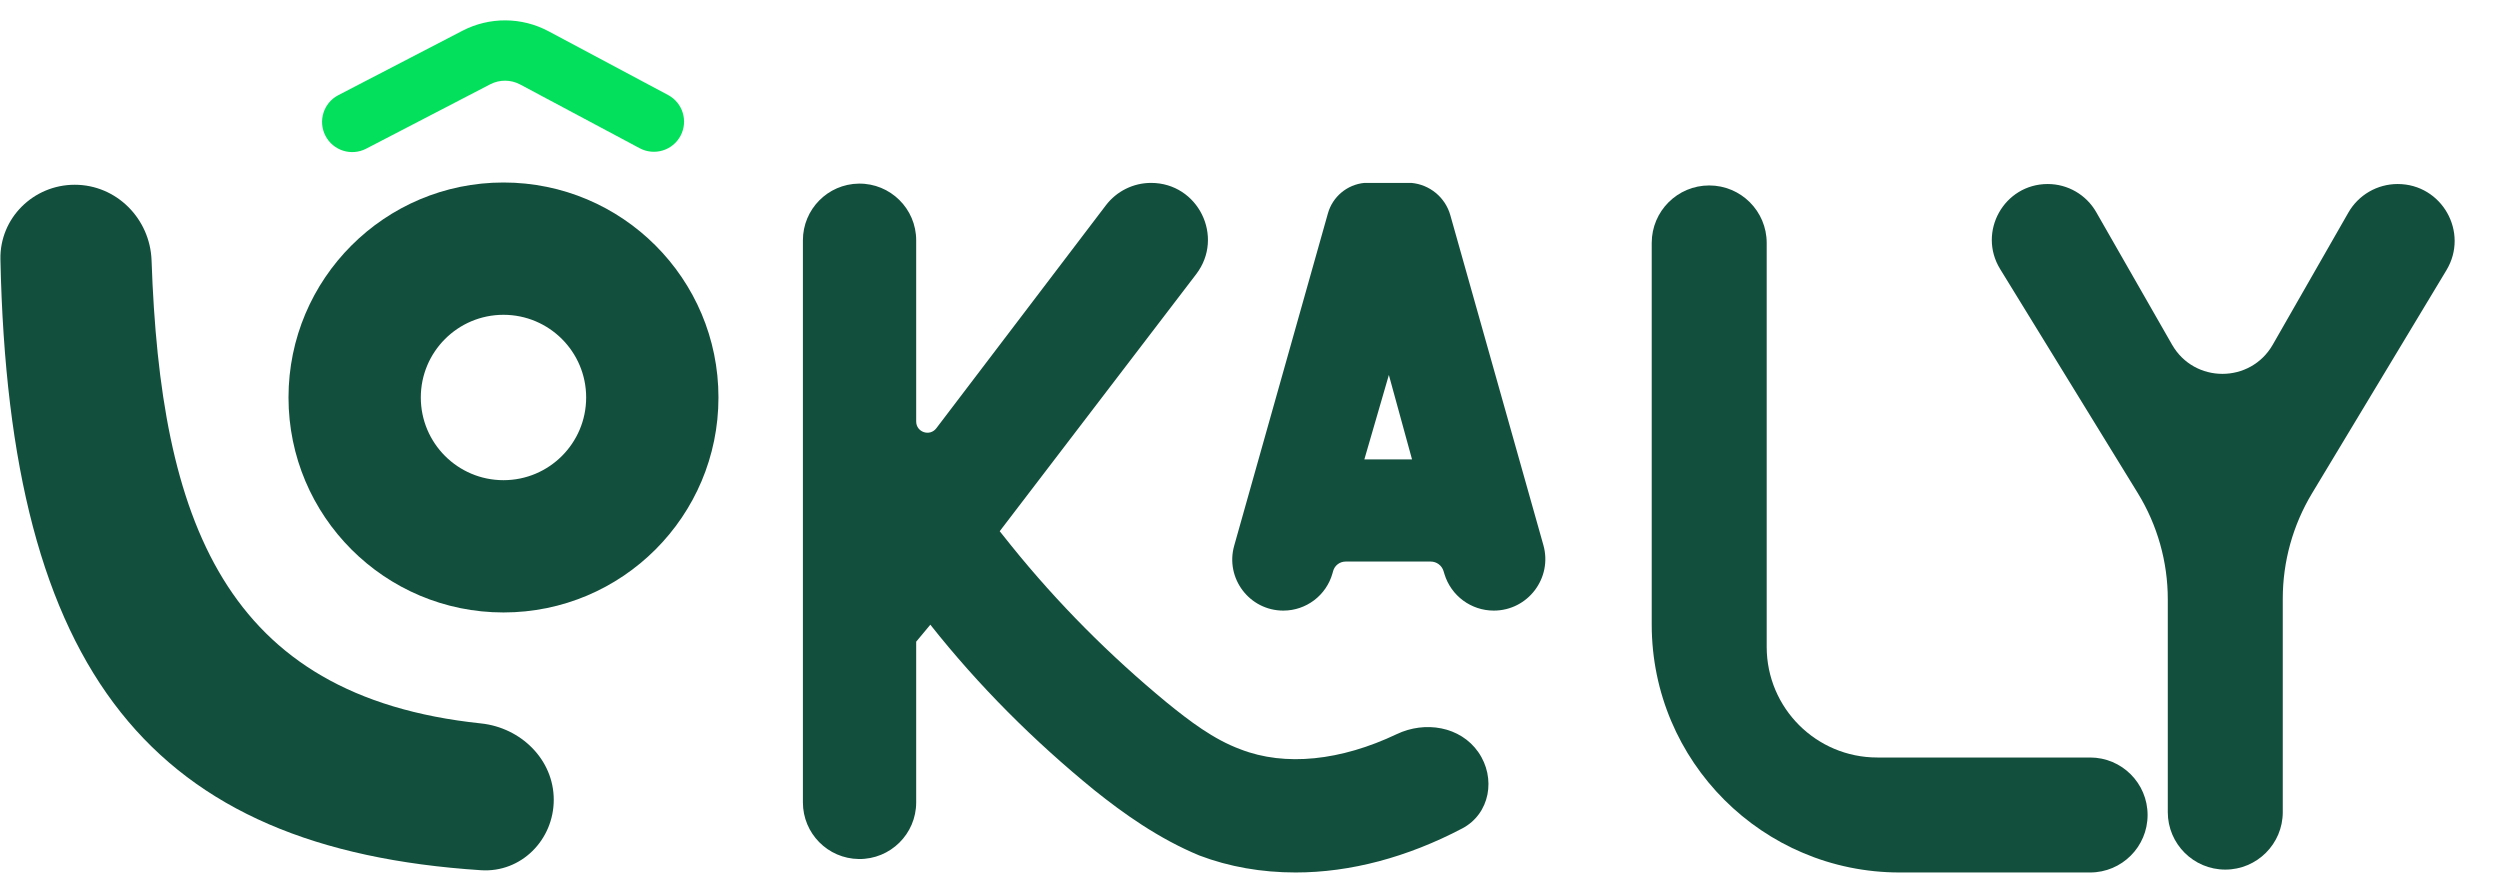
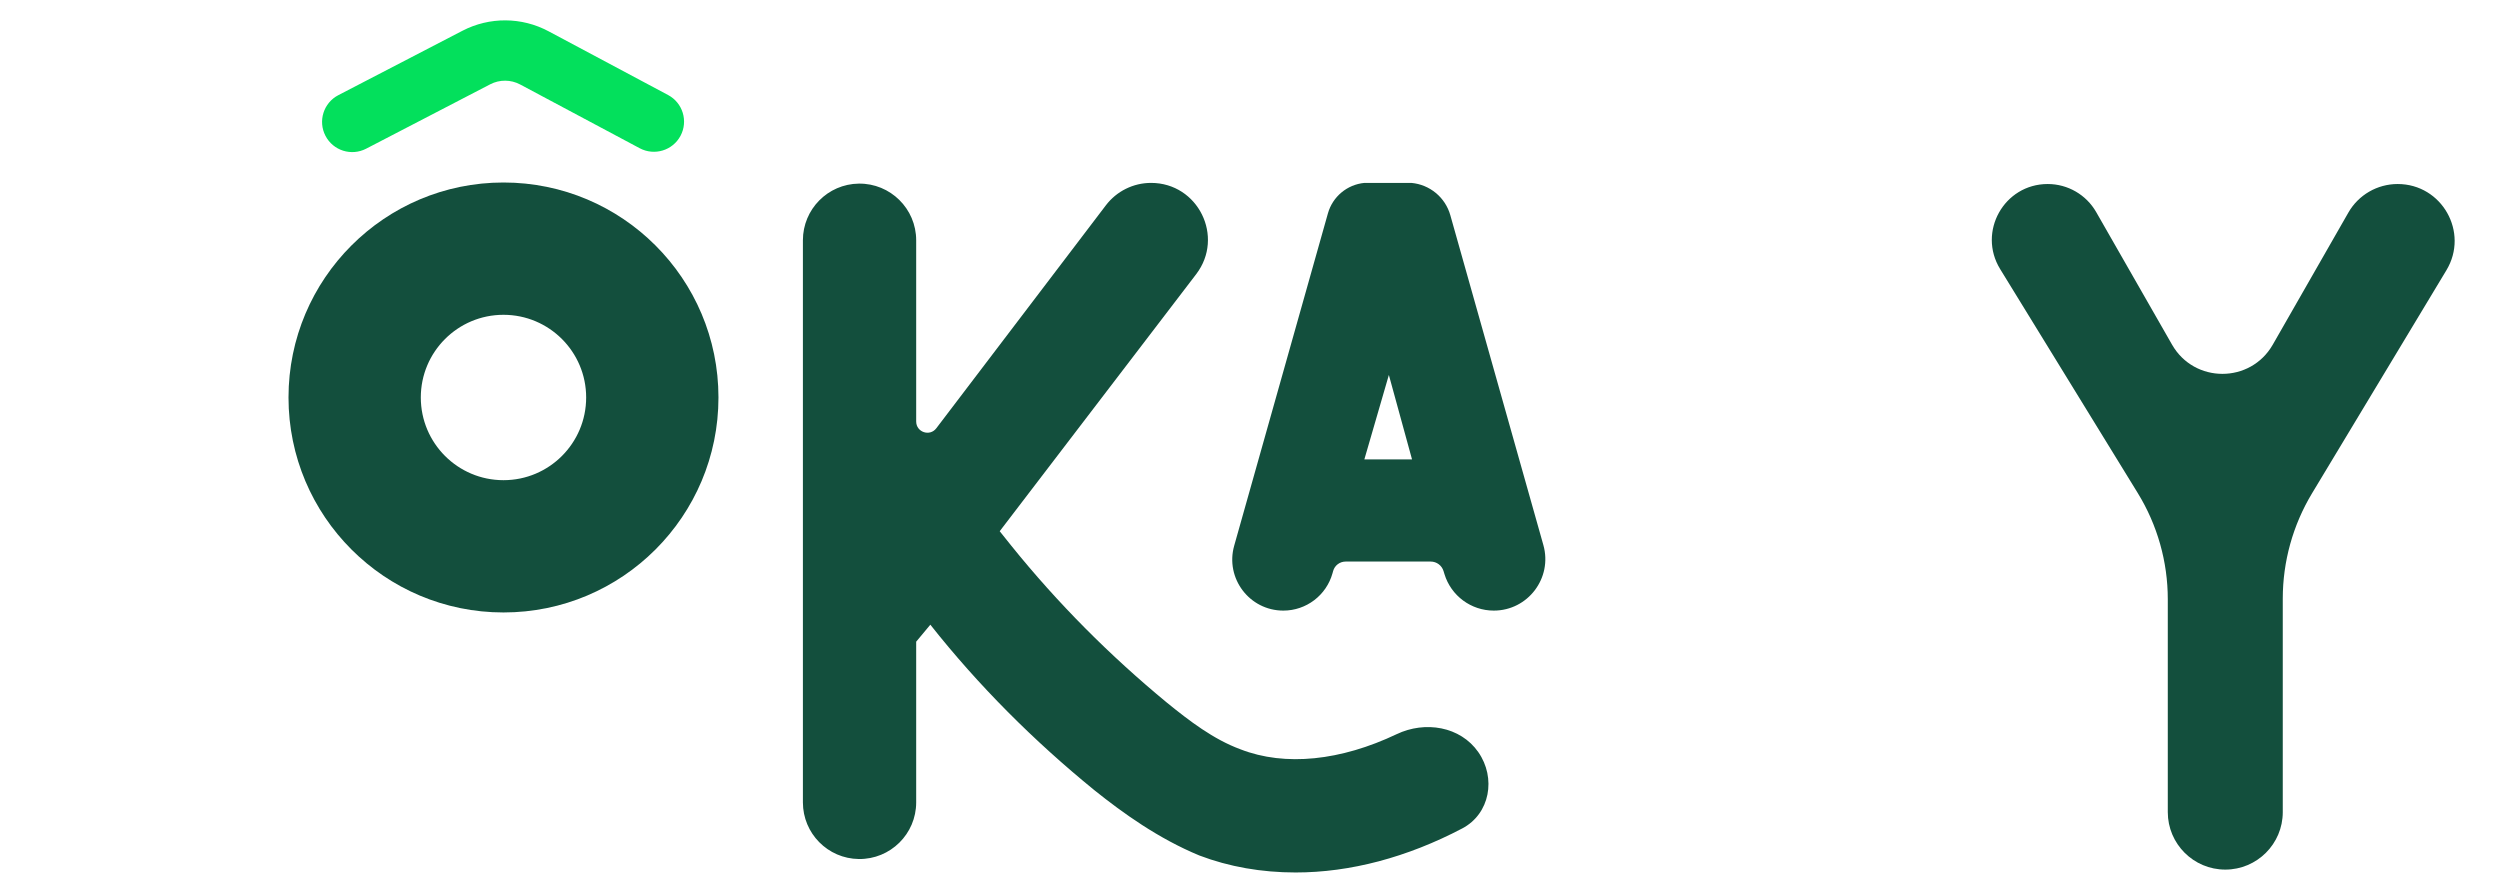
<svg xmlns="http://www.w3.org/2000/svg" width="112" height="40" viewBox="0 0 112 40" fill="none">
  <path d="M23.302 3.784C22.884 3.561 22.383 3.558 21.963 3.776L16.402 6.662C15.74 7.005 14.924 6.747 14.581 6.085C14.237 5.422 14.495 4.607 15.158 4.263L20.718 1.378C21.928 0.75 23.37 0.758 24.573 1.4L29.931 4.257C30.589 4.608 30.838 5.426 30.487 6.085C30.136 6.743 29.318 6.992 28.659 6.641L23.302 3.784Z" fill="#03E05C" />
  <path fill-rule="evenodd" clip-rule="evenodd" d="M22.556 27.438C27.875 27.438 32.187 23.126 32.187 17.807C32.187 12.488 27.875 8.176 22.556 8.176C17.237 8.176 12.925 12.488 12.925 17.807C12.925 23.126 17.237 27.438 22.556 27.438ZM22.556 21.512C24.602 21.512 26.26 19.853 26.26 17.807C26.26 15.762 24.602 14.103 22.556 14.103C20.51 14.103 18.852 15.762 18.852 17.807C18.852 19.853 20.51 21.512 22.556 21.512Z" fill="#134F3D" />
-   <path d="M0.019 11.622C-0.02 9.772 1.497 8.277 3.348 8.277C5.219 8.277 6.725 9.798 6.79 11.668C7.19 23.239 9.999 31.196 21.547 32.409C23.337 32.597 24.808 34.029 24.808 35.829C24.808 37.628 23.347 39.103 21.552 38.986C6.835 38.031 0.404 30.201 0.019 11.622Z" fill="#134F3D" />
  <path d="M62.57 32.891C63.842 32.285 65.423 32.54 66.228 33.695C67.034 34.851 66.755 36.458 65.508 37.114C63.043 38.41 60.488 39.087 58.045 39.087C56.523 39.087 55.064 38.833 53.732 38.326C51.892 37.565 50.306 36.423 49.037 35.408C46.31 33.188 43.836 30.714 41.679 27.986L41.045 28.747C41.045 31.139 41.045 33.53 41.045 35.947C41.045 37.361 39.889 38.502 38.475 38.484C37.087 38.467 35.97 37.336 35.97 35.947C35.97 27.459 35.97 19.163 35.97 10.764C35.97 9.375 37.087 8.244 38.475 8.226C39.889 8.209 41.045 9.35 41.045 10.764C41.045 13.49 41.045 16.177 41.045 18.882C41.045 19.364 41.656 19.57 41.947 19.186L49.543 9.198C50.024 8.566 50.773 8.194 51.568 8.194C53.674 8.194 54.868 10.608 53.589 12.283L44.787 23.799L45.295 24.434C47.388 27.034 49.735 29.381 52.273 31.475C53.288 32.3 54.366 33.124 55.571 33.568C57.578 34.352 60.077 34.077 62.57 32.891Z" fill="#134F3D" />
  <path d="M66.921 27.355C65.905 27.355 65.009 26.692 64.712 25.721L64.67 25.583C64.593 25.331 64.36 25.158 64.096 25.158H60.283C60.022 25.158 59.793 25.332 59.724 25.583L59.697 25.68C59.422 26.67 58.52 27.355 57.493 27.355C55.977 27.355 54.88 25.906 55.292 24.447L59.491 9.558C59.702 8.81 60.352 8.268 61.126 8.194H63.228C64.055 8.268 64.75 8.844 64.975 9.643L69.143 24.419C69.559 25.892 68.451 27.355 66.921 27.355ZM62.221 16.798L61.123 20.581H63.259L62.221 16.798Z" fill="#134F3D" />
-   <path d="M79.148 28.982C79.148 31.718 81.366 33.936 84.102 33.936H93.636C95.059 33.936 96.212 35.089 96.212 36.512C96.212 37.934 95.059 39.087 93.636 39.087H85.105C78.97 39.087 73.997 34.114 73.997 27.98V10.884C73.997 9.461 75.15 8.308 76.573 8.308C77.995 8.308 79.148 9.461 79.148 10.884V28.982Z" fill="#134F3D" />
  <path d="M105.205 9.527C105.658 8.733 106.502 8.244 107.416 8.244C109.399 8.244 110.623 10.409 109.599 12.107L103.579 22.101C102.722 23.525 102.268 25.156 102.268 26.818V36.383C102.268 37.805 101.115 38.958 99.693 38.958C98.27 38.958 97.117 37.805 97.117 36.383V26.846C97.117 25.166 96.651 23.52 95.772 22.089L89.607 12.055C88.583 10.388 89.782 8.244 91.738 8.244C92.636 8.244 93.464 8.724 93.91 9.503L97.308 15.441C98.306 17.185 100.822 17.185 101.82 15.441L105.205 9.527Z" fill="#134F3D" />
</svg>